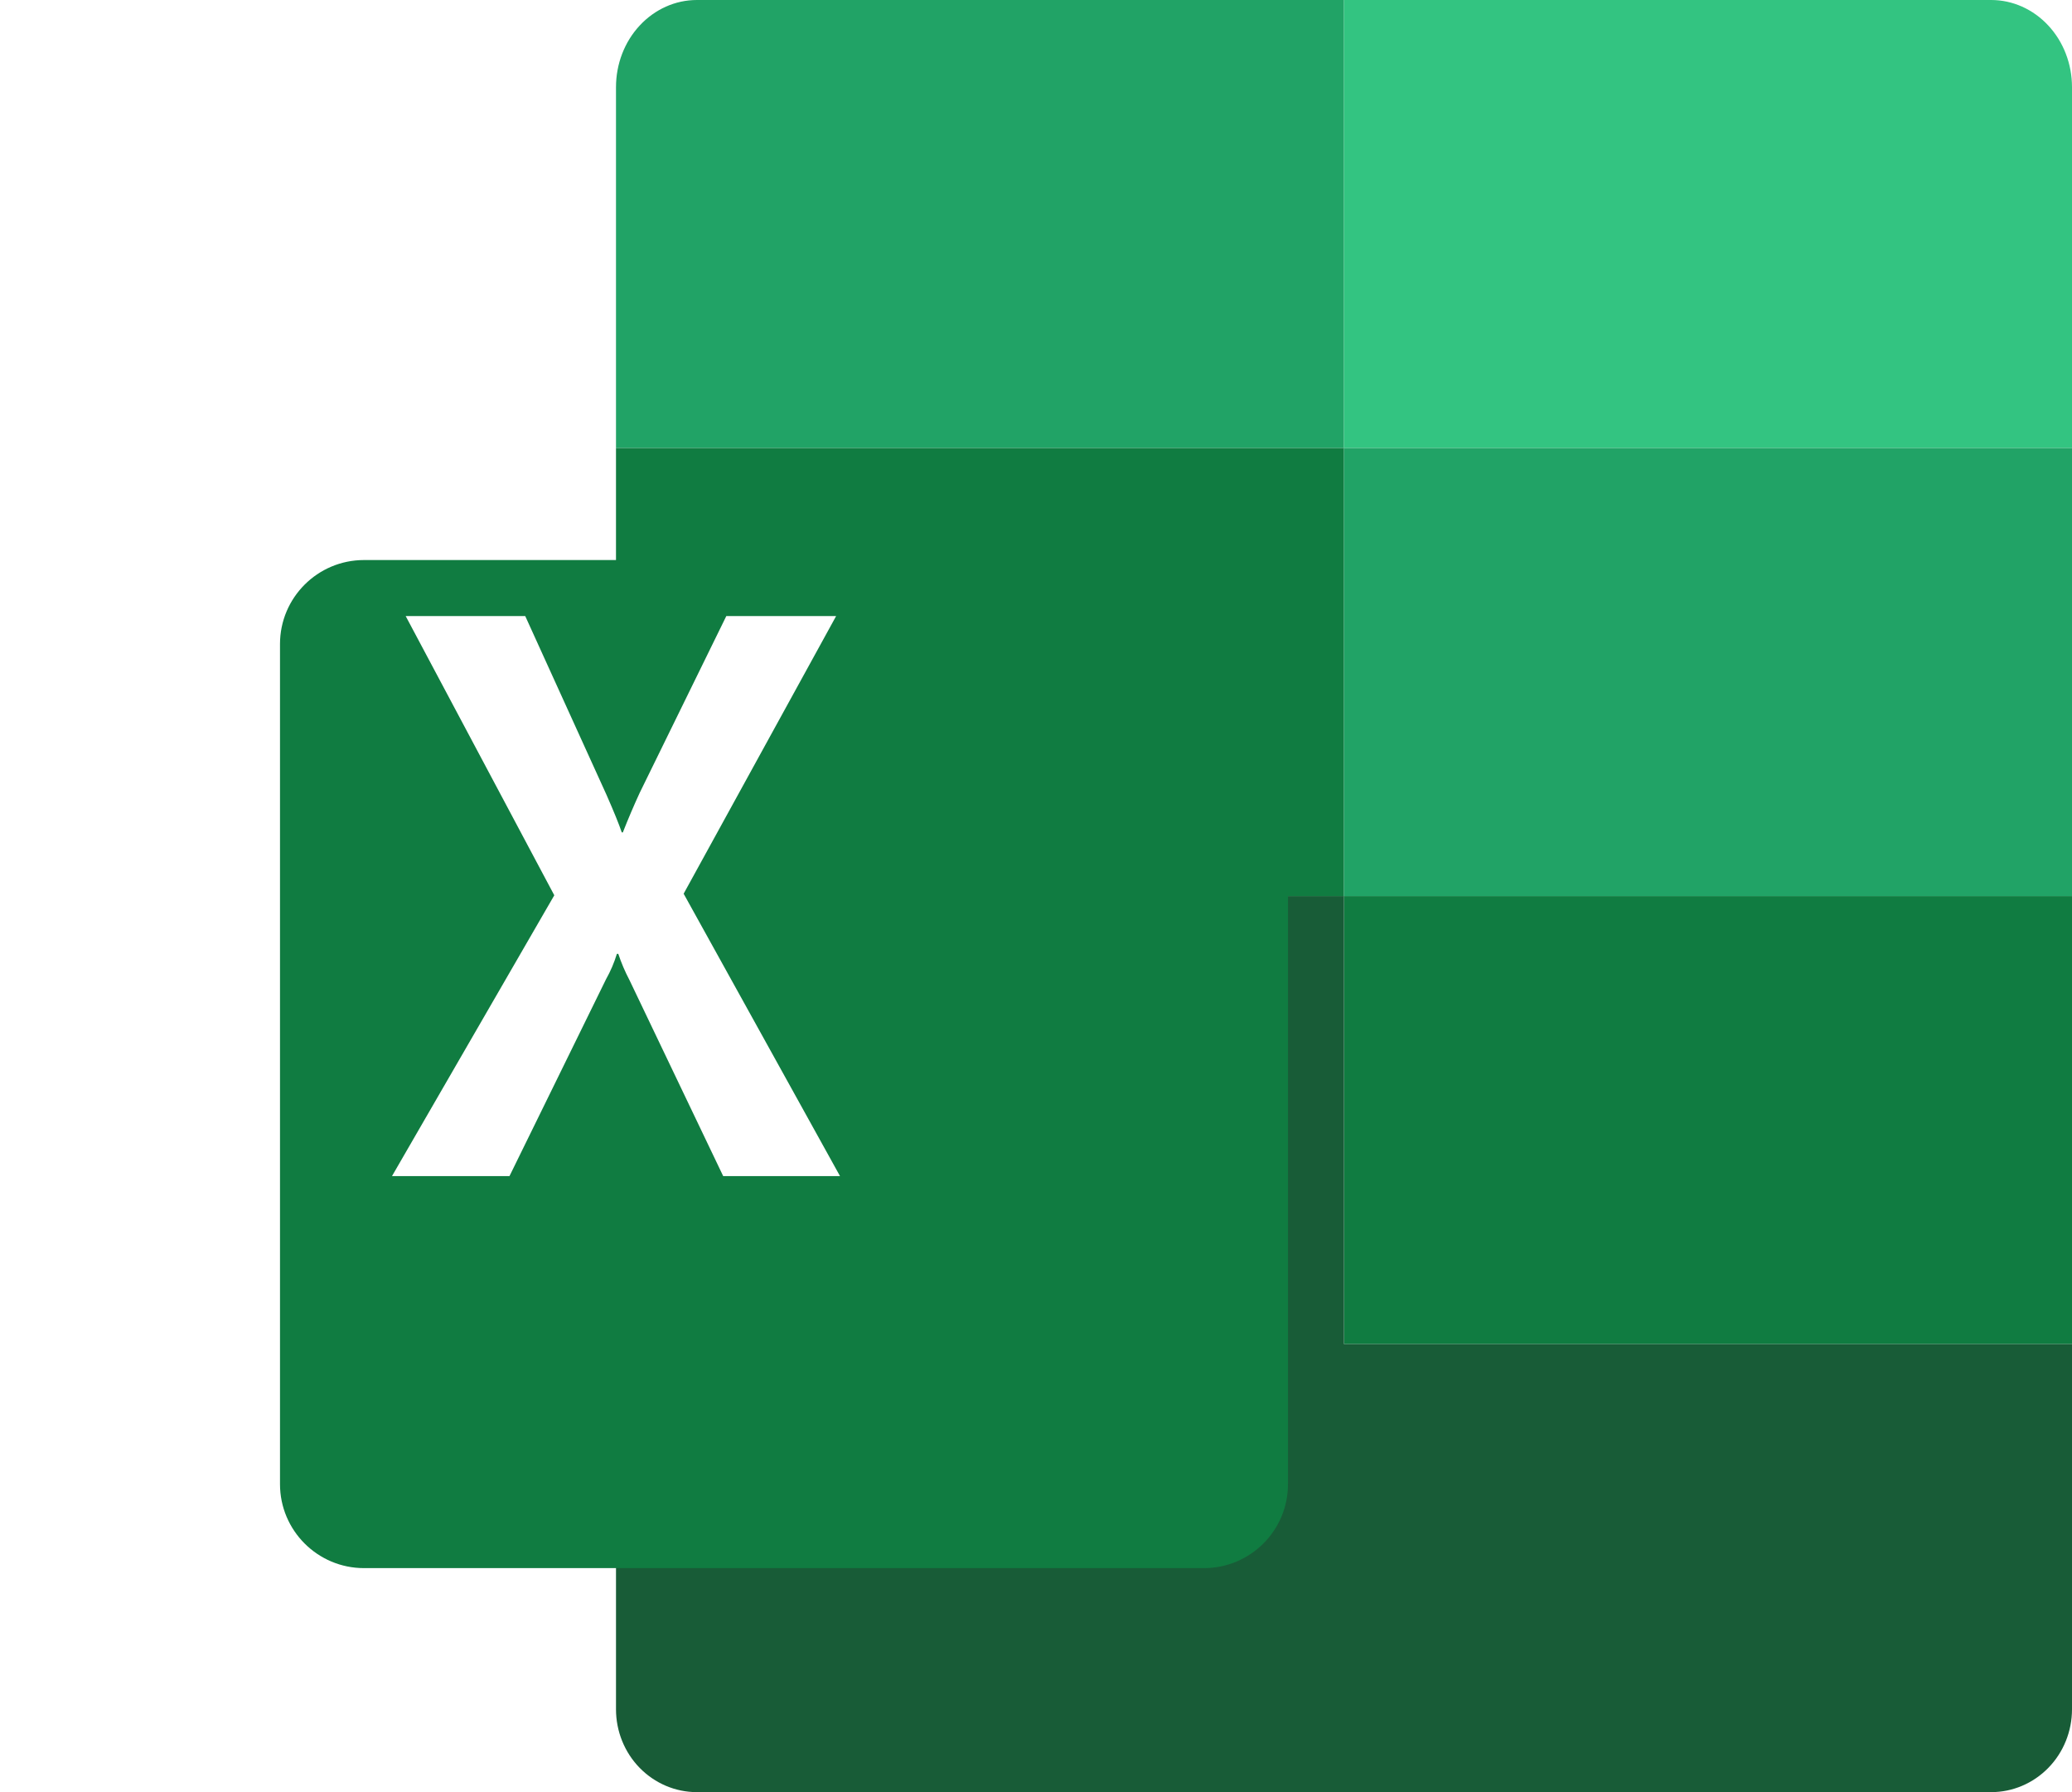
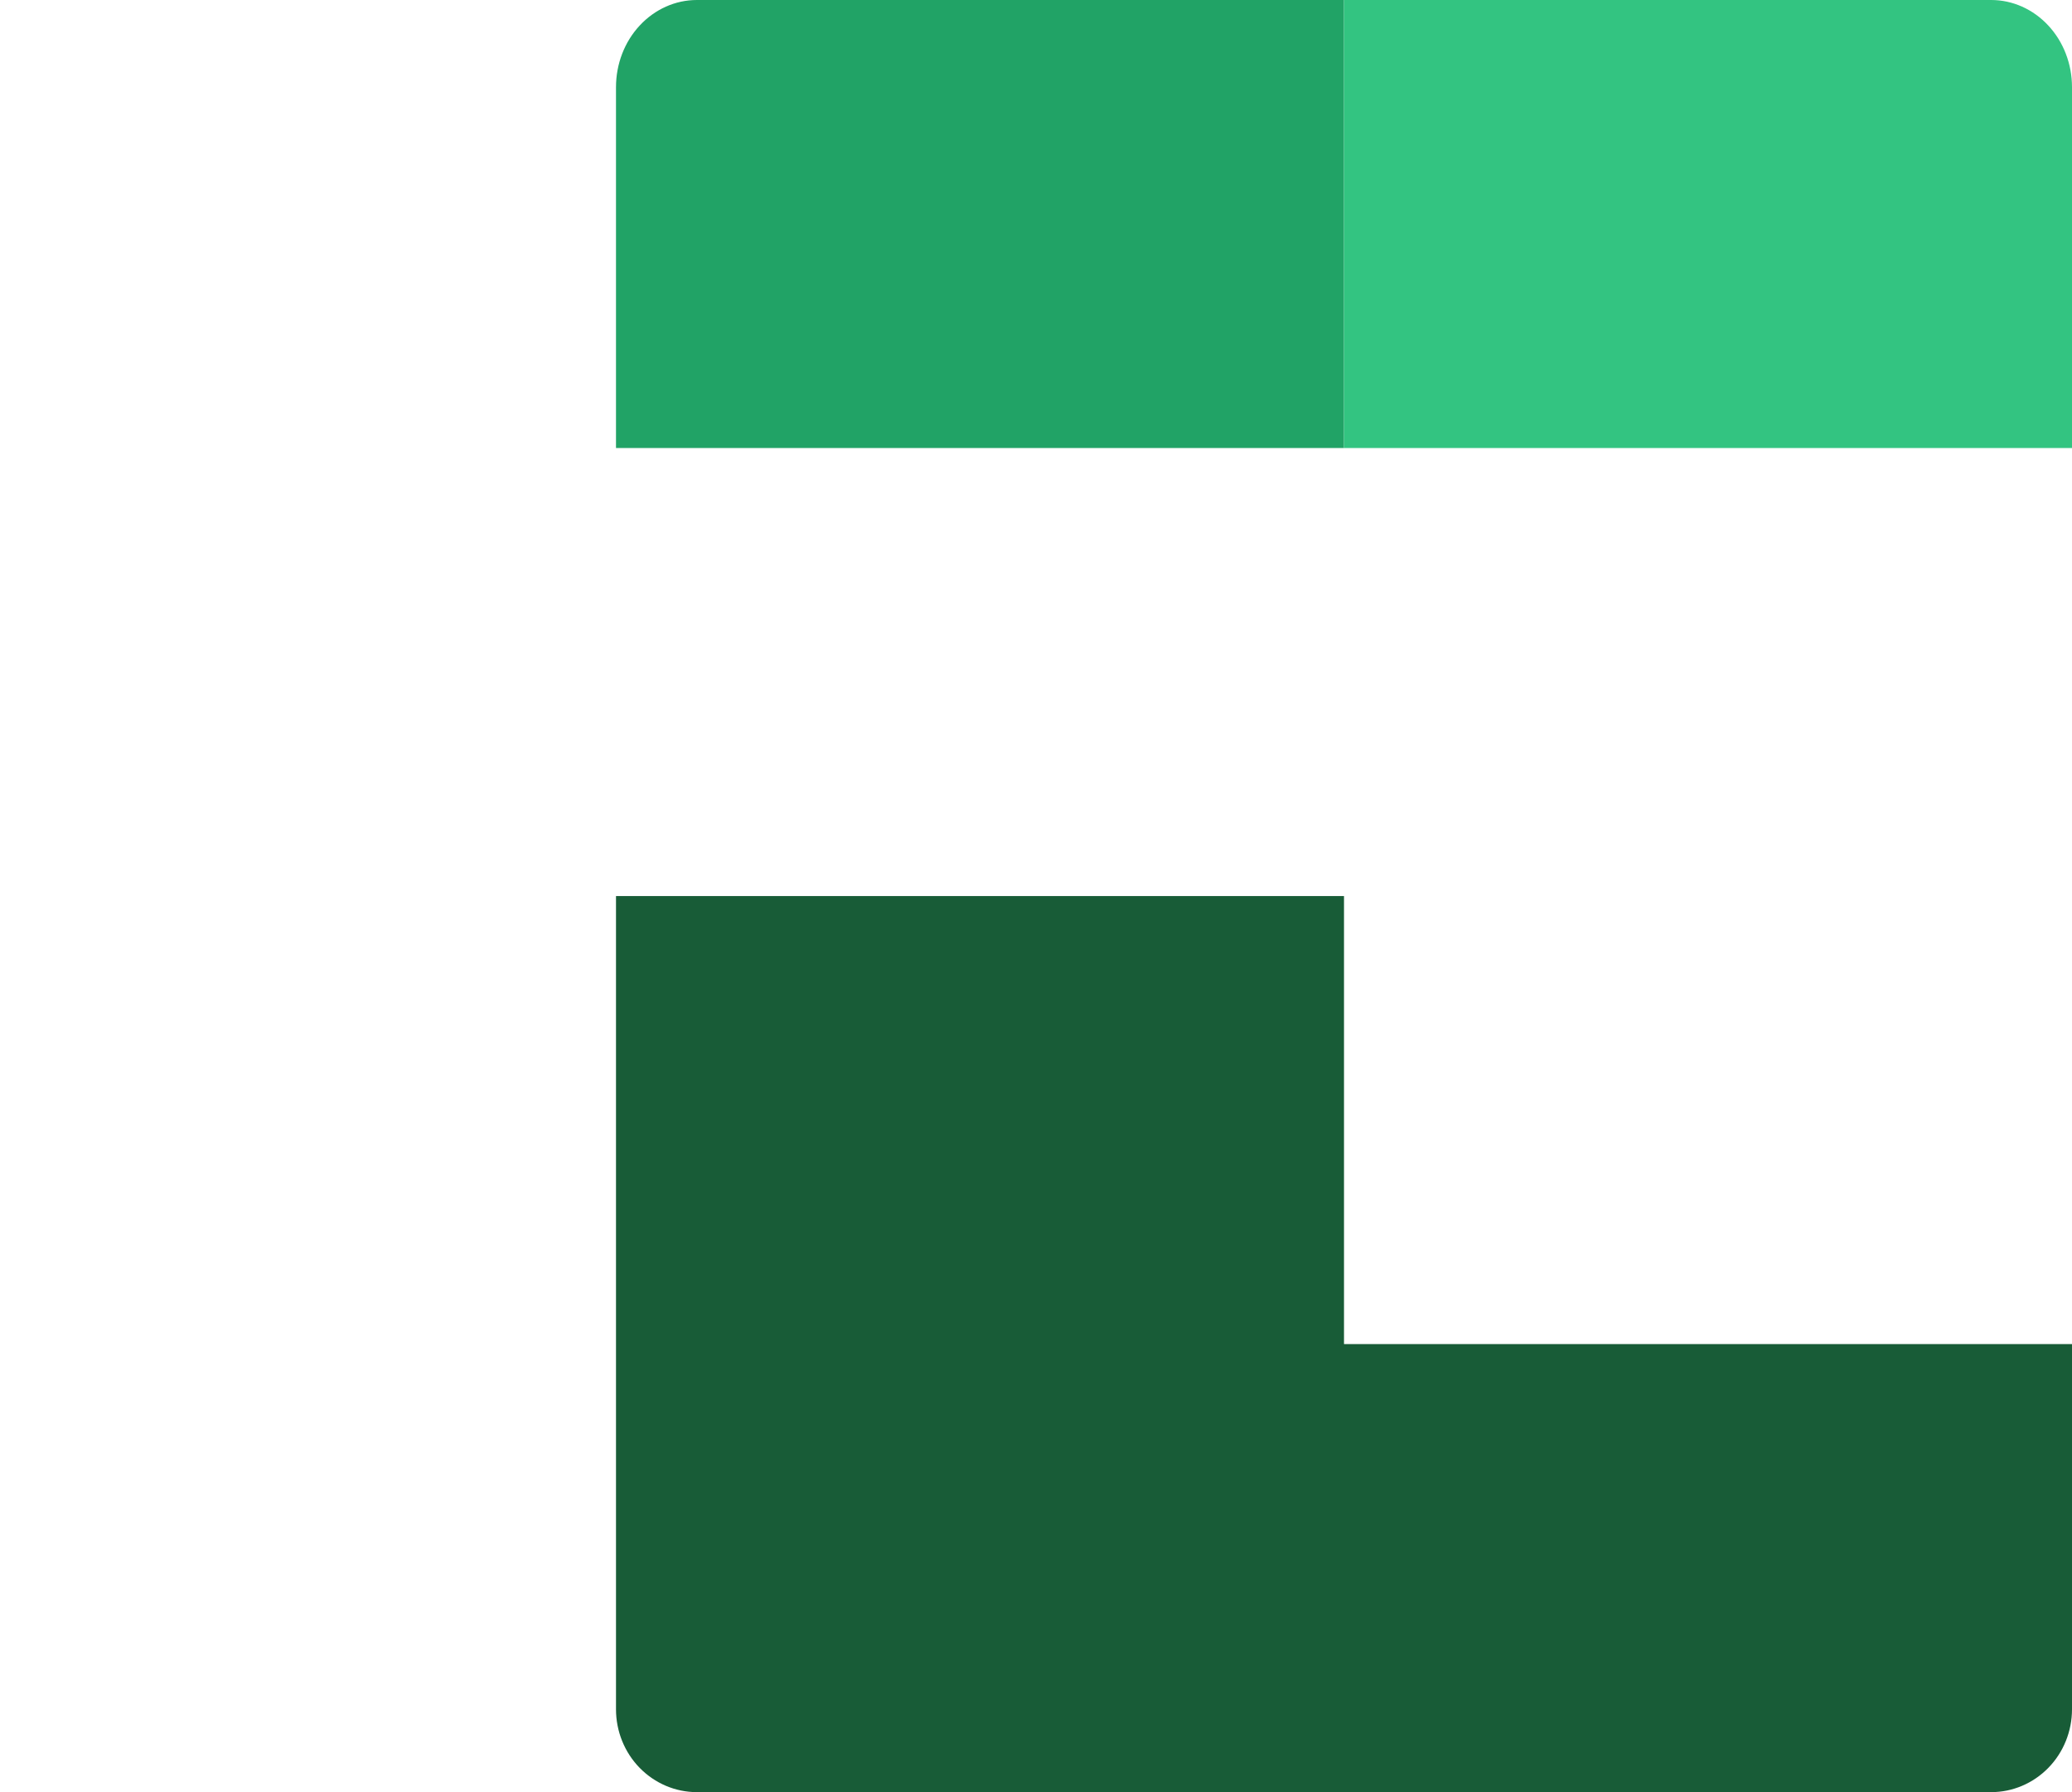
<svg xmlns="http://www.w3.org/2000/svg" width="37" height="32" viewBox="0 0 37 32" fill="none">
  <path d="M24 0H12.444C12.061 4.06593e-05 11.694 0.164 11.423 0.456C11.152 0.747 11 1.143 11 1.556V8H24V0Z" fill="#21A366" />
  <path d="M35.556 0H24V8H37V1.556C37 1.143 36.848 0.747 36.577 0.456C36.306 0.164 35.939 4.06593e-05 35.556 0Z" fill="#33C481" />
-   <path d="M37 16H24V24H37V16Z" fill="#107C41" />
  <path d="M24 24V16H11V30.521C11 30.913 11.152 31.29 11.423 31.567C11.694 31.844 12.061 32 12.444 32H35.556C35.939 32 36.306 31.844 36.577 31.567C36.848 31.29 37 30.913 37 30.521V24H24Z" fill="#185C37" />
-   <path d="M24 8H11V16H24V8Z" fill="#107C41" />
-   <path d="M37 8H24V16H37V8Z" fill="#21A366" />
  <g filter="url(#filter0_dd)">
-     <path d="M18.5 7H3.5C2.672 7 2 7.672 2 8.5V23.5C2 24.328 2.672 25 3.5 25H18.5C19.328 25 20 24.328 20 23.5V8.5C20 7.672 19.328 7 18.5 7Z" fill="#107C41" />
-   </g>
-   <path d="M7 21L9.898 15.986L7.244 11H9.379L10.828 14.187C10.961 14.489 11.053 14.715 11.103 14.863H11.122C11.217 14.622 11.317 14.387 11.422 14.159L12.97 11H14.931L12.208 15.958L15 21H12.914L11.24 17.499C11.162 17.351 11.095 17.194 11.041 17.032H11.016C10.967 17.191 10.902 17.343 10.822 17.485L9.098 21H7Z" fill="white" />
+     </g>
  <defs>
    <filter id="filter0_dd" x="0" y="5" width="26" height="26" filterUnits="userSpaceOnUse" color-interpolation-filters="sRGB">
      <feFlood flood-opacity="0" result="BackgroundImageFix" />
      <feColorMatrix in="SourceAlpha" type="matrix" values="0 0 0 0 0 0 0 0 0 0 0 0 0 0 0 0 0 0 127 0" />
      <feOffset dx="2" dy="2" />
      <feGaussianBlur stdDeviation="2" />
      <feColorMatrix type="matrix" values="0 0 0 0 0 0 0 0 0 0 0 0 0 0 0 0 0 0 0.15 0" />
      <feBlend mode="normal" in2="BackgroundImageFix" result="effect1_dropShadow" />
      <feColorMatrix in="SourceAlpha" type="matrix" values="0 0 0 0 0 0 0 0 0 0 0 0 0 0 0 0 0 0 127 0" />
      <feOffset dx="1" dy="1" />
      <feGaussianBlur stdDeviation="0.5" />
      <feColorMatrix type="matrix" values="0 0 0 0 0 0 0 0 0 0 0 0 0 0 0 0 0 0 0.15 0" />
      <feBlend mode="normal" in2="effect1_dropShadow" result="effect2_dropShadow" />
      <feBlend mode="normal" in="SourceGraphic" in2="effect2_dropShadow" result="shape" />
    </filter>
  </defs>
</svg>